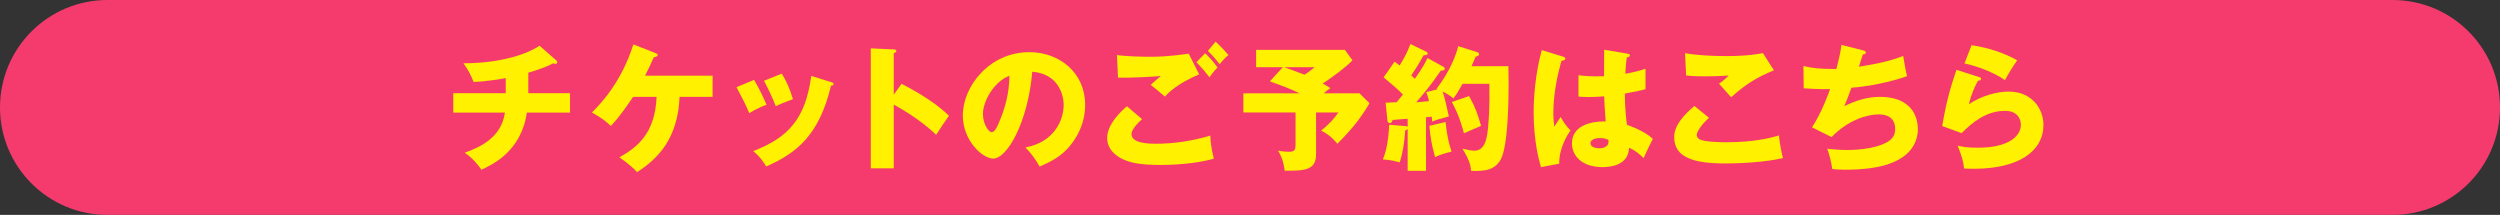
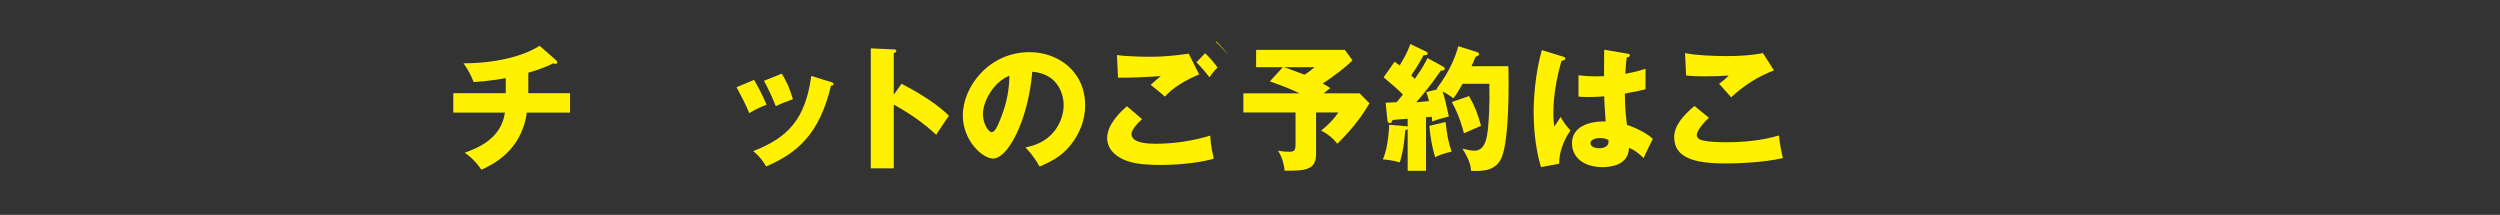
<svg xmlns="http://www.w3.org/2000/svg" version="1.1" x="0px" y="0px" width="337.382px" height="29px" viewBox="0 0 337.382 29" style="enable-background:new 0 0 337.382 29;" xml:space="preserve">
  <rect x="0" y="0" width="337.382" height="29" fill="#333333" stroke="none" />
  <style type="text/css">
	.st0{fill:#F53B6D;}
	.st1{fill:#FFF100;}
</style>
  <defs>
</defs>
  <g>
-     <path class="st0" d="M322.882,29H14.5C6.492,29,0,22.508,0,14.5v0C0,6.492,6.492,0,14.5,0l308.382,0c8.008,0,14.5,6.492,14.5,14.5   v0C337.382,22.508,330.89,29,322.882,29z" />
    <g>
      <path class="st1" d="M71.296,12.576h5.631v2.623h-5.833c-0.733,5.264-4.769,7.08-6.126,7.703c-0.99-1.431-1.889-2.036-2.256-2.293    c2.128-0.752,4.952-2.072,5.429-5.41h-6.969v-2.623h7.079v-2.035c-0.495,0.091-2.458,0.439-4.328,0.531    c-0.422-1.045-0.697-1.559-1.376-2.531c5.264,0,8.749-1.356,10.271-2.365l2.237,1.962c0.092,0.073,0.146,0.146,0.146,0.275    c0,0.128-0.109,0.202-0.274,0.202c-0.074,0-0.184-0.019-0.275-0.074c-1.174,0.643-2.916,1.138-3.356,1.266V12.576z" />
-       <path class="st1" d="M85.437,13.072c-0.551,0.808-1.761,2.642-3.008,3.926c-0.99-0.973-2.201-1.614-2.55-1.816    c1.027-1.027,3.925-3.925,5.594-9.188l2.99,1.174c0.128,0.055,0.293,0.128,0.293,0.275c0,0.183-0.349,0.256-0.531,0.293    c-0.404,0.917-0.478,1.082-1.174,2.476h9.115v2.861H91.71c-0.22,5.576-2.897,8.346-5.74,10.161    c-0.826-0.953-2.109-1.797-2.385-1.999c2.219-1.266,4.823-3.045,5.025-8.162H85.437z" />
      <path class="st1" d="M101.762,10.78c0.568,0.917,1.339,2.513,1.688,3.356c-0.459,0.165-1.504,0.587-2.329,1.137    c-0.495-1.192-1.119-2.384-1.725-3.503L101.762,10.78z M112.143,11.073c0.202,0.056,0.349,0.11,0.349,0.275    c0,0.184-0.257,0.202-0.349,0.202c-1.54,6.511-4.493,9.078-8.748,10.912c-0.221-0.385-0.771-1.283-1.743-2.072    c4.695-1.815,7.043-4.311,7.832-10.143L112.143,11.073z M105.503,9.936c0.624,1.027,1.064,1.962,1.504,3.448    c-1.339,0.495-1.778,0.679-2.311,0.953c-0.349-0.936-1.101-2.567-1.596-3.43L105.503,9.936z" />
      <path class="st1" d="M121.663,11.311c2.714,1.376,5.043,2.953,6.4,4.311c-0.825,1.192-0.917,1.32-1.724,2.567    c-0.605-0.568-2.439-2.274-5.723-4.071v8.602h-3.1V6.524l3.1,0.147c0.129,0,0.349,0.018,0.349,0.201s-0.202,0.257-0.349,0.294    v5.612L121.663,11.311z" />
      <path class="st1" d="M138.391,19.895c3.979-0.733,5.153-3.815,5.153-5.723c0-1.485-0.789-4.218-4.236-4.493    c-0.569,6.713-3.339,11.72-5.282,11.72c-1.431,0-4.091-2.421-4.091-5.814c0-3.943,3.595-8.547,8.987-8.547    c4.017,0,7.52,2.733,7.52,7.116c0,0.844-0.073,3.191-2.164,5.668c-1.118,1.302-2.421,1.98-3.979,2.659    C139.692,21.417,139.289,20.866,138.391,19.895z M132.649,15.364c0,1.412,0.789,2.477,1.174,2.477c0.44,0,0.789-0.826,0.99-1.303    c0.789-1.815,1.395-3.925,1.412-6.31C134.099,11.018,132.649,13.714,132.649,15.364z" />
-       <path class="st1" d="M154.128,16.079c-0.514,0.44-1.431,1.395-1.431,2c0,1.32,2.513,1.32,3.283,1.32    c2.494,0,4.971-0.385,7.354-1.101c0.019,0.459,0.055,1.468,0.477,3.118c-1.412,0.403-3.998,0.844-7.171,0.844    c-2.861,0-3.998-0.312-4.897-0.679c-0.587-0.238-2.329-1.101-2.329-2.953c0-1.907,1.907-3.613,2.659-4.292L154.128,16.079z     M161.831,10.045c-1.706,0.679-3.613,1.816-4.622,2.99c-0.66-0.568-1.357-1.155-1.926-1.577c0.679-0.624,0.844-0.752,1.376-1.192    c-1.138,0.092-4.219,0.257-5.777,0.22l-0.147-3.063c1.101,0.184,3.356,0.238,4.567,0.238c2.311,0,4.328-0.312,5.117-0.422    L161.831,10.045z M162.638,7.185c0.495,0.458,1.266,1.32,1.669,1.926c-0.274,0.274-0.513,0.495-1.082,1.32    c-0.77-0.99-0.88-1.101-1.761-2.036L162.638,7.185z M164.051,5.625c0.274,0.257,0.807,0.733,1.724,1.798    c-0.477,0.403-0.881,0.844-1.174,1.247c-0.385-0.532-1.174-1.412-1.596-1.798L164.051,5.625z" />
+       <path class="st1" d="M154.128,16.079c-0.514,0.44-1.431,1.395-1.431,2c0,1.32,2.513,1.32,3.283,1.32    c2.494,0,4.971-0.385,7.354-1.101c0.019,0.459,0.055,1.468,0.477,3.118c-1.412,0.403-3.998,0.844-7.171,0.844    c-2.861,0-3.998-0.312-4.897-0.679c-0.587-0.238-2.329-1.101-2.329-2.953c0-1.907,1.907-3.613,2.659-4.292L154.128,16.079z     M161.831,10.045c-1.706,0.679-3.613,1.816-4.622,2.99c-0.66-0.568-1.357-1.155-1.926-1.577c0.679-0.624,0.844-0.752,1.376-1.192    c-1.138,0.092-4.219,0.257-5.777,0.22l-0.147-3.063c1.101,0.184,3.356,0.238,4.567,0.238c2.311,0,4.328-0.312,5.117-0.422    L161.831,10.045z M162.638,7.185c0.495,0.458,1.266,1.32,1.669,1.926c-0.274,0.274-0.513,0.495-1.082,1.32    c-0.77-0.99-0.88-1.101-1.761-2.036L162.638,7.185z M164.051,5.625c0.274,0.257,0.807,0.733,1.724,1.798    c-0.385-0.532-1.174-1.412-1.596-1.798L164.051,5.625z" />
      <path class="st1" d="M183.475,12.595l1.339,1.339c-1.376,2.402-2.972,4.09-4.329,5.466c-0.696-0.844-1.247-1.284-2.201-1.779    c1.119-0.862,1.853-1.742,2.33-2.439h-3.008v5.612c0,2.055-1.284,2.293-4.237,2.238c-0.073-0.624-0.238-1.669-0.898-2.696    c0.587,0.109,1.045,0.146,1.485,0.146c0.789,0,0.881-0.257,0.881-1.082v-4.219h-7.043v-2.586h7.574    c-0.88-0.422-1.522-0.733-3.998-1.614l1.742-1.907h-3.595V6.726h11.977l1.027,1.412c-0.936,0.99-2.696,2.256-4.017,3.137    c0.679,0.366,0.844,0.495,1.027,0.623c-0.275,0.202-0.495,0.349-0.899,0.697H183.475z M173.313,9.073    c0.33,0.129,1.761,0.624,2.732,1.009c0.733-0.477,1.027-0.733,1.357-1.009H173.313z" />
      <path class="st1" d="M194.773,9c0.109,0.055,0.201,0.165,0.201,0.275c0,0.238-0.349,0.257-0.532,0.257    c-0.165,0.201-0.843,1.191-0.99,1.394c-0.201,0.275-1.063,1.431-2.329,2.88c0.238-0.019,1.559-0.147,1.724-0.165    c-0.165-0.679-0.256-0.936-0.366-1.211l1.54-0.385c-0.055-0.037-0.091-0.056-0.146-0.073c1.89-2.477,2.642-4.622,2.916-5.741    l2.587,0.807c0.109,0.037,0.238,0.184,0.238,0.294c0,0.165-0.312,0.275-0.478,0.33c-0.146,0.312-0.22,0.495-0.55,1.266h4.971    c0.073,2.861,0.092,9.684-0.862,12.215c-0.715,1.853-2.421,1.999-4.182,1.907c-0.019-0.439-0.055-1.229-1.155-2.989    c0.477,0.11,1.155,0.275,1.613,0.275c1.229,0,1.56-1.266,1.706-2.055c0.238-1.32,0.385-4.071,0.312-6.97h-3.613    c-0.623,1.101-0.861,1.486-1.247,1.963c-0.403-0.385-1.155-0.771-1.448-0.936c0.293,0.862,0.477,1.742,0.844,3.375    c-1.413,0.366-1.761,0.495-2.238,0.697c-0.055-0.459-0.055-0.514-0.073-0.661l-0.771,0.074v7.226h-2.476v-5.63    c-0.092,0.073-0.184,0.128-0.33,0.183c-0.129,1.688-0.294,2.861-0.733,4.311c-1.138-0.33-1.908-0.367-2.293-0.403    c0.771-1.669,0.844-4.421,0.862-4.677l2.348,0.201c0.055,0,0.109,0.037,0.146,0.092v-1.101c-0.477,0.037-1.633,0.11-2.018,0.165    c-0.037,0.073-0.092,0.202-0.165,0.312c-0.055,0.092-0.146,0.11-0.221,0.11c-0.165,0-0.312-0.128-0.33-0.349l-0.238-2.402    c0.459-0.019,0.954-0.037,1.486-0.073c0.348-0.403,0.733-0.881,0.843-1.027c-0.348-0.349-0.696-0.715-1.082-1.027    c-1.155-0.99-1.302-1.101-1.521-1.302l1.485-2.109c0.403,0.294,0.514,0.385,0.679,0.514c0.696-1.155,1.026-1.761,1.448-2.898    l2.128,1.027c0.129,0.056,0.202,0.129,0.202,0.257c0,0.184-0.11,0.202-0.551,0.238c-0.531,0.973-1.082,1.871-1.669,2.715    c0.294,0.275,0.349,0.33,0.495,0.458c1.155-1.65,1.468-2.311,1.706-2.806L194.773,9z M195.085,16.465    c0.165,1.65,0.403,2.788,0.807,3.998c-0.697,0.165-1.688,0.44-2.219,0.752c-0.459-1.596-0.66-2.824-0.771-4.236L195.085,16.465z     M198.258,12.962c0.862,1.559,1.155,2.421,1.614,4.017c-0.771,0.33-2.22,0.972-2.312,1.009c-0.184-0.716-0.605-2.366-1.632-4.219    L198.258,12.962z" />
      <path class="st1" d="M211.006,7.661c0.146,0.055,0.238,0.128,0.238,0.257c0,0.22-0.349,0.257-0.514,0.275    c-1.101,3.778-1.101,6.492-1.101,7.061c0,0.917,0.073,1.339,0.128,1.834c0.239-0.348,0.624-0.935,0.862-1.302    c0.367,0.697,0.789,1.266,1.32,1.815c-0.366,0.532-1.54,2.312-1.521,4.494l-2.458,0.458c-0.257-0.88-0.99-3.484-0.99-7.392    c0-1.87,0.201-5.172,1.101-8.399L211.006,7.661z M219.718,7.258c0.092,0.019,0.238,0.036,0.238,0.201    c0,0.221-0.257,0.275-0.422,0.294c-0.055,0.403-0.129,0.917-0.184,2.201c1.431-0.257,2.055-0.459,2.715-0.679v2.77    c-0.422,0.109-1.266,0.312-2.788,0.587c0,1.815,0.184,3.595,0.293,4.218c1.413,0.478,2.807,1.229,3.485,1.89    c-0.294,0.531-0.844,1.724-1.247,2.586c-0.587-0.568-1.192-1.063-1.963-1.394c-0.073,2.348-2.421,2.622-3.576,2.622    c-2.751,0-4.127-1.504-4.127-3.209c0-2.183,2.164-3.009,4.549-2.953c-0.146-2.091-0.165-2.329-0.202-3.394    c-1.045,0.092-1.797,0.092-2.109,0.092c-0.587,0-0.972-0.019-1.356-0.055v-2.88c0.66,0.073,1.596,0.202,3.447,0.129    c0-0.771,0-2.385,0.019-3.577L219.718,7.258z M215.921,18.629c-0.403,0-1.284,0.129-1.284,0.697c0,0.477,0.605,0.679,1.192,0.679    c0.146,0,1.247,0,1.247-0.899c0-0.091,0-0.165-0.036-0.238C216.819,18.776,216.489,18.629,215.921,18.629z" />
      <path class="st1" d="M230.631,15.897c-0.99,0.88-1.65,1.889-1.65,2.311c0,0.312,0.238,0.514,0.366,0.587    c0.679,0.367,2.788,0.403,3.65,0.403c3.87,0,6.199-0.66,7.08-0.917c0.073,0.99,0.348,2.312,0.531,3.045    c-2.513,0.623-6.346,0.733-7.776,0.733c-4.2,0-6.896-0.771-6.896-3.558c0-1.578,1.284-2.972,2.733-4.2L230.631,15.897z     M239.398,9.495c-2.274,0.898-3.943,1.963-5.777,3.632c-0.037-0.037-0.202-0.221-1.633-1.834c0.495-0.33,0.898-0.679,1.302-1.101    c-0.458,0.036-1.596,0.109-3.265,0.109c-1.448,0-2.035-0.073-2.476-0.109l-0.146-3.026c1.485,0.312,3.961,0.403,5.539,0.403    c2.897,0,4.438-0.293,4.97-0.403L239.398,9.495z" />
-       <path class="st1" d="M251.449,6.799c0.146,0.037,0.349,0.11,0.349,0.294c0,0.109-0.092,0.238-0.403,0.257    c-0.404,1.247-0.44,1.375-0.532,1.65c2.036-0.312,4.054-0.697,5.979-1.449c0.091,0.605,0.33,1.999,0.513,2.733    c-2.256,0.788-5.117,1.375-7.501,1.559c-0.44,1.211-0.587,1.577-0.954,2.477c1.486-0.734,3.1-1.248,4.769-1.248    c4.897,0,5.154,3.448,5.154,4.365c0,1.633-0.881,2.953-1.963,3.705c-0.972,0.66-2.806,1.761-7.887,1.761    c-0.77,0-1.302-0.055-1.705-0.092c-0.129-0.953-0.349-1.815-0.679-2.732c0.532,0.055,1.614,0.165,2.732,0.165    c0.422,0,3.559,0,5.447-1.119c0.973-0.587,0.99-1.394,0.99-1.724c0-1.064-0.55-1.963-2.237-1.963c-1.614,0-4.2,0.825-6.346,3.063    l-2.642-1.321c1.321-1.98,2.312-4.769,2.439-5.153c-1.596,0.019-2.861-0.055-3.558-0.11l-0.037-3.008    c1.192,0.294,2.237,0.403,4.438,0.403c0.312-1.137,0.551-2.164,0.697-3.246L251.449,6.799z" />
-       <path class="st1" d="M267.076,10.394c0.129,0.037,0.275,0.073,0.275,0.238c0,0.221-0.22,0.239-0.422,0.257    c-0.44,0.826-0.936,1.908-1.21,3.174c1.632-1.119,3.76-1.706,5.355-1.706c3.154,0,4.695,2.329,4.695,4.512    c0,3.503-3.302,5.906-9.373,5.906c-0.531,0-0.99-0.019-1.339-0.037c-0.109-1.009-0.257-1.504-0.861-3.081    c0.623,0.146,1.266,0.275,2.714,0.275c4.164,0,5.814-1.56,5.814-3.1c0-0.532-0.257-1.871-2.146-1.871    c-2.623,0-4.53,1.687-5.852,3.008l-2.622-0.954c0.531-3.136,1.082-5.135,1.926-7.593L267.076,10.394z M266.067,6.103    c0.643,0.091,3.467,0.513,6.163,2.035c-0.697,0.973-1.155,1.761-1.65,2.678c-1.541-1.082-3.778-1.889-5.466-2.256L266.067,6.103z" />
    </g>
  </g>
</svg>